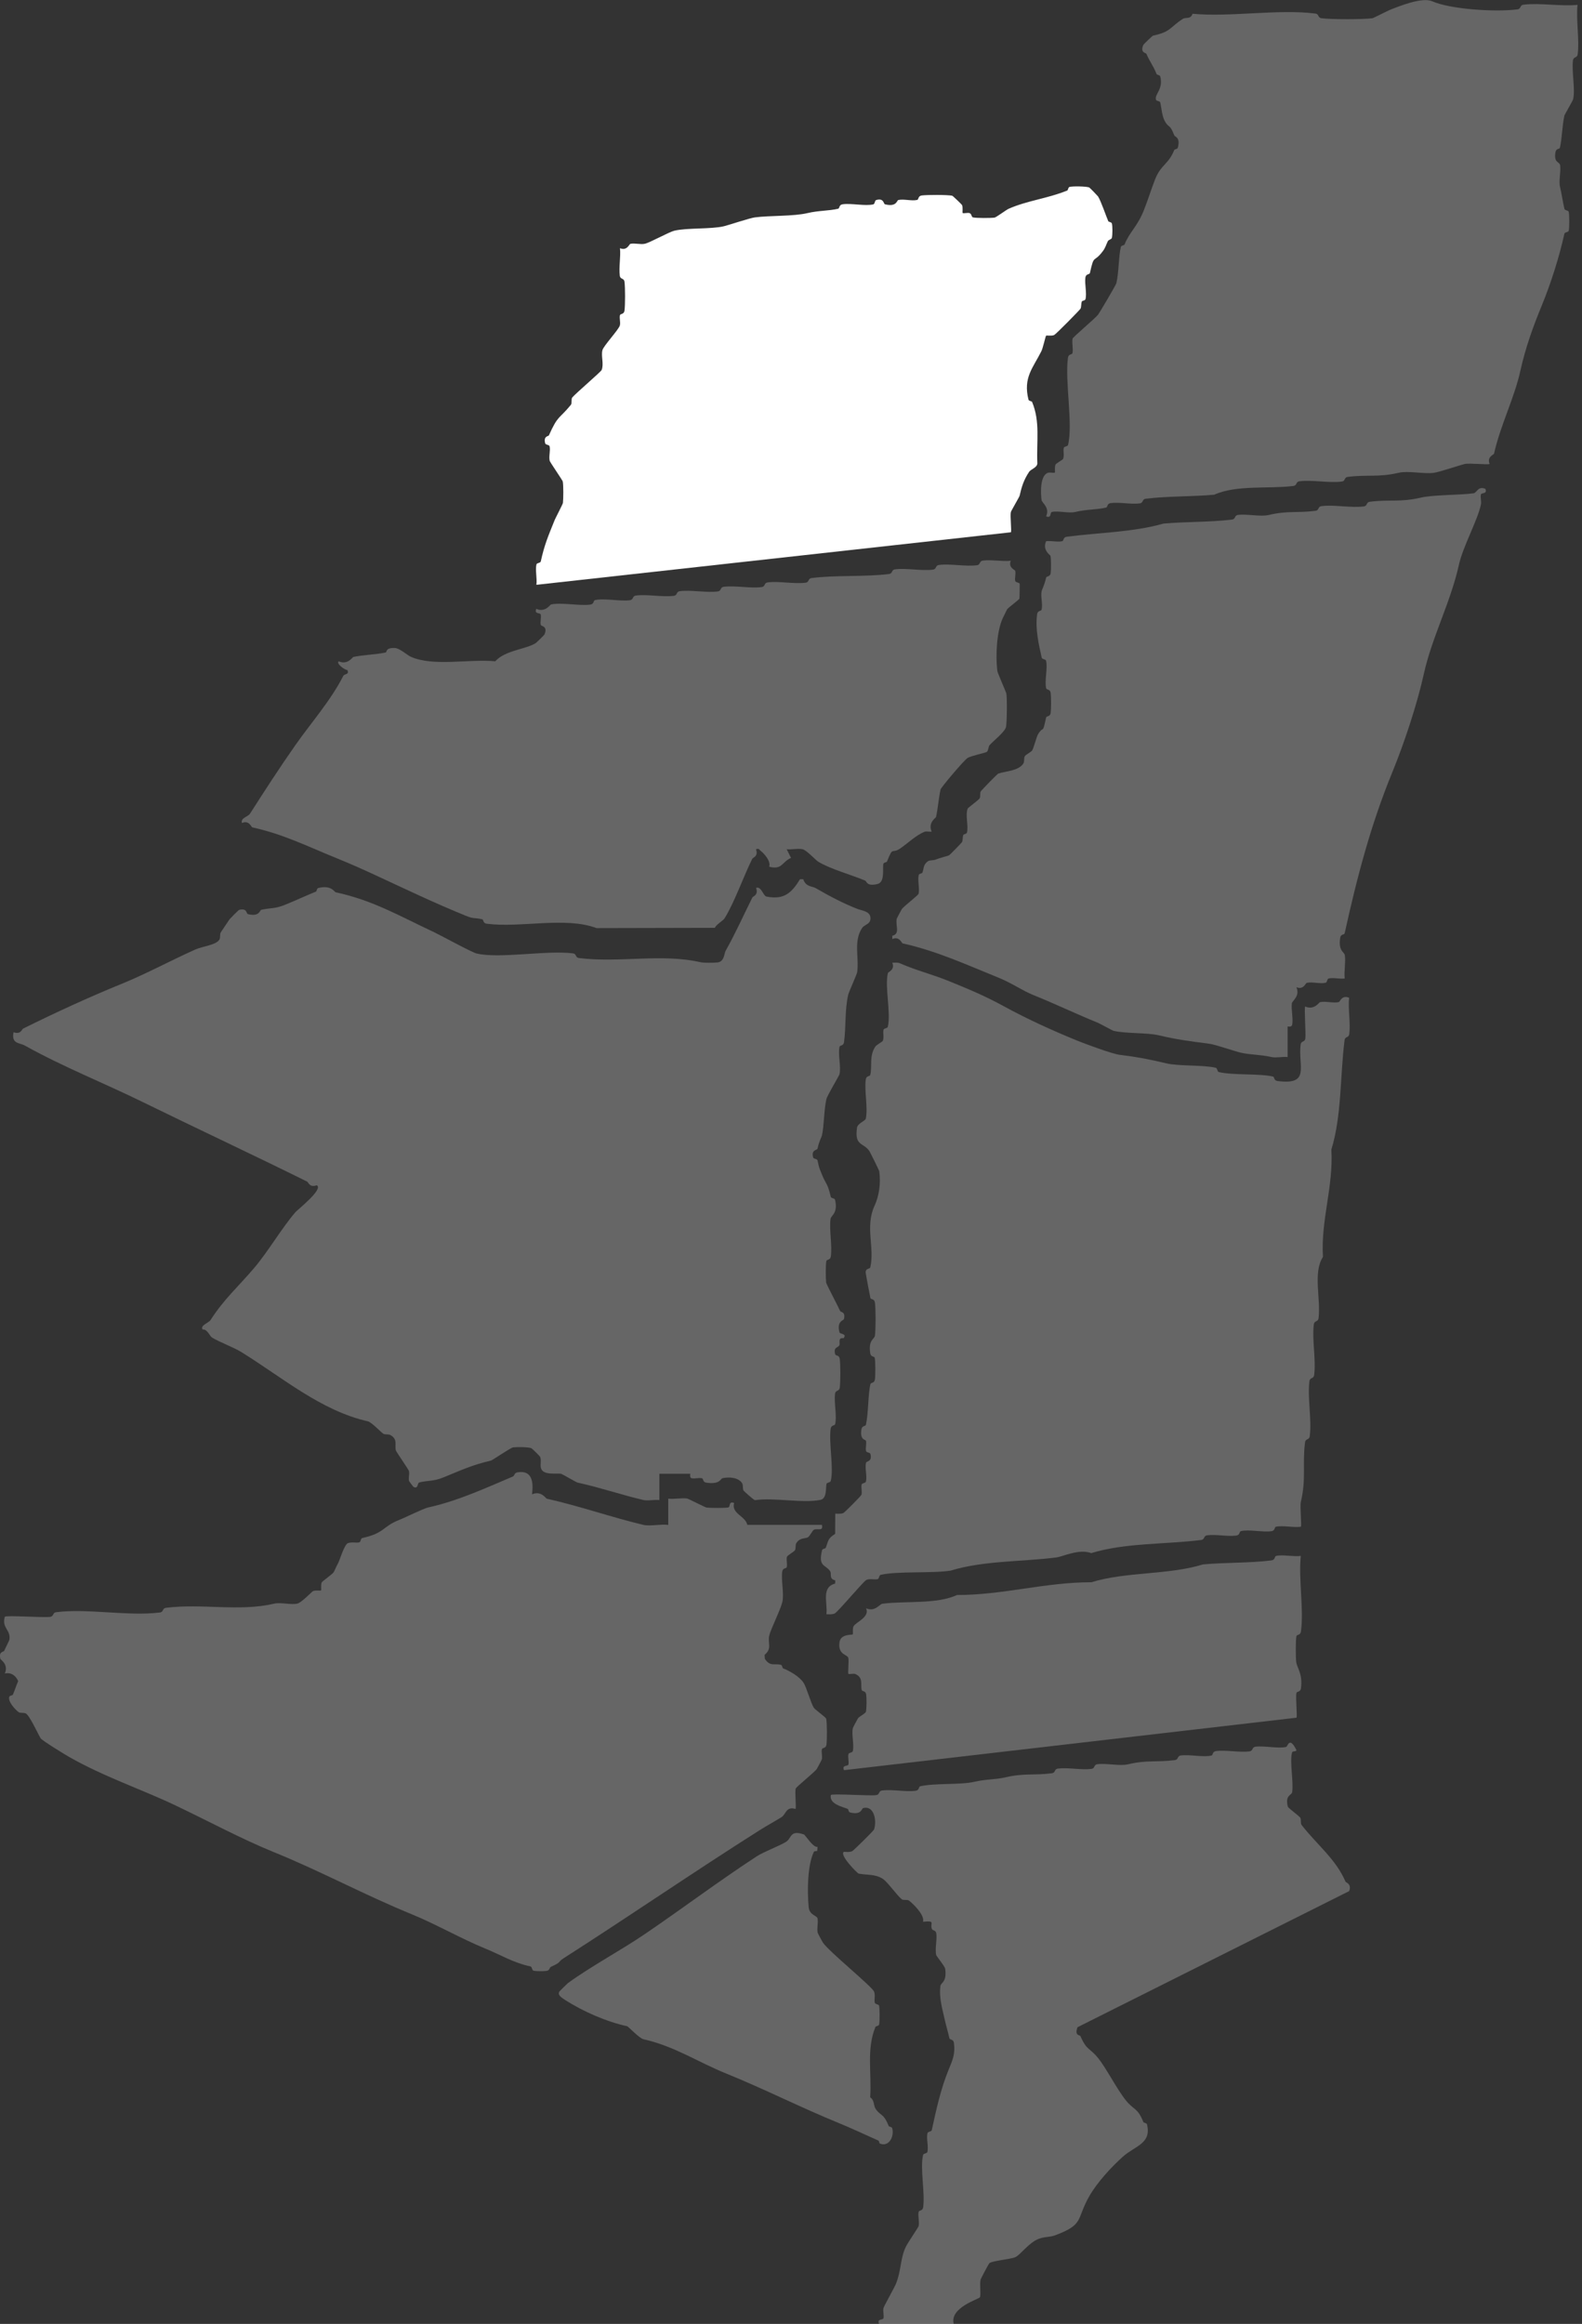
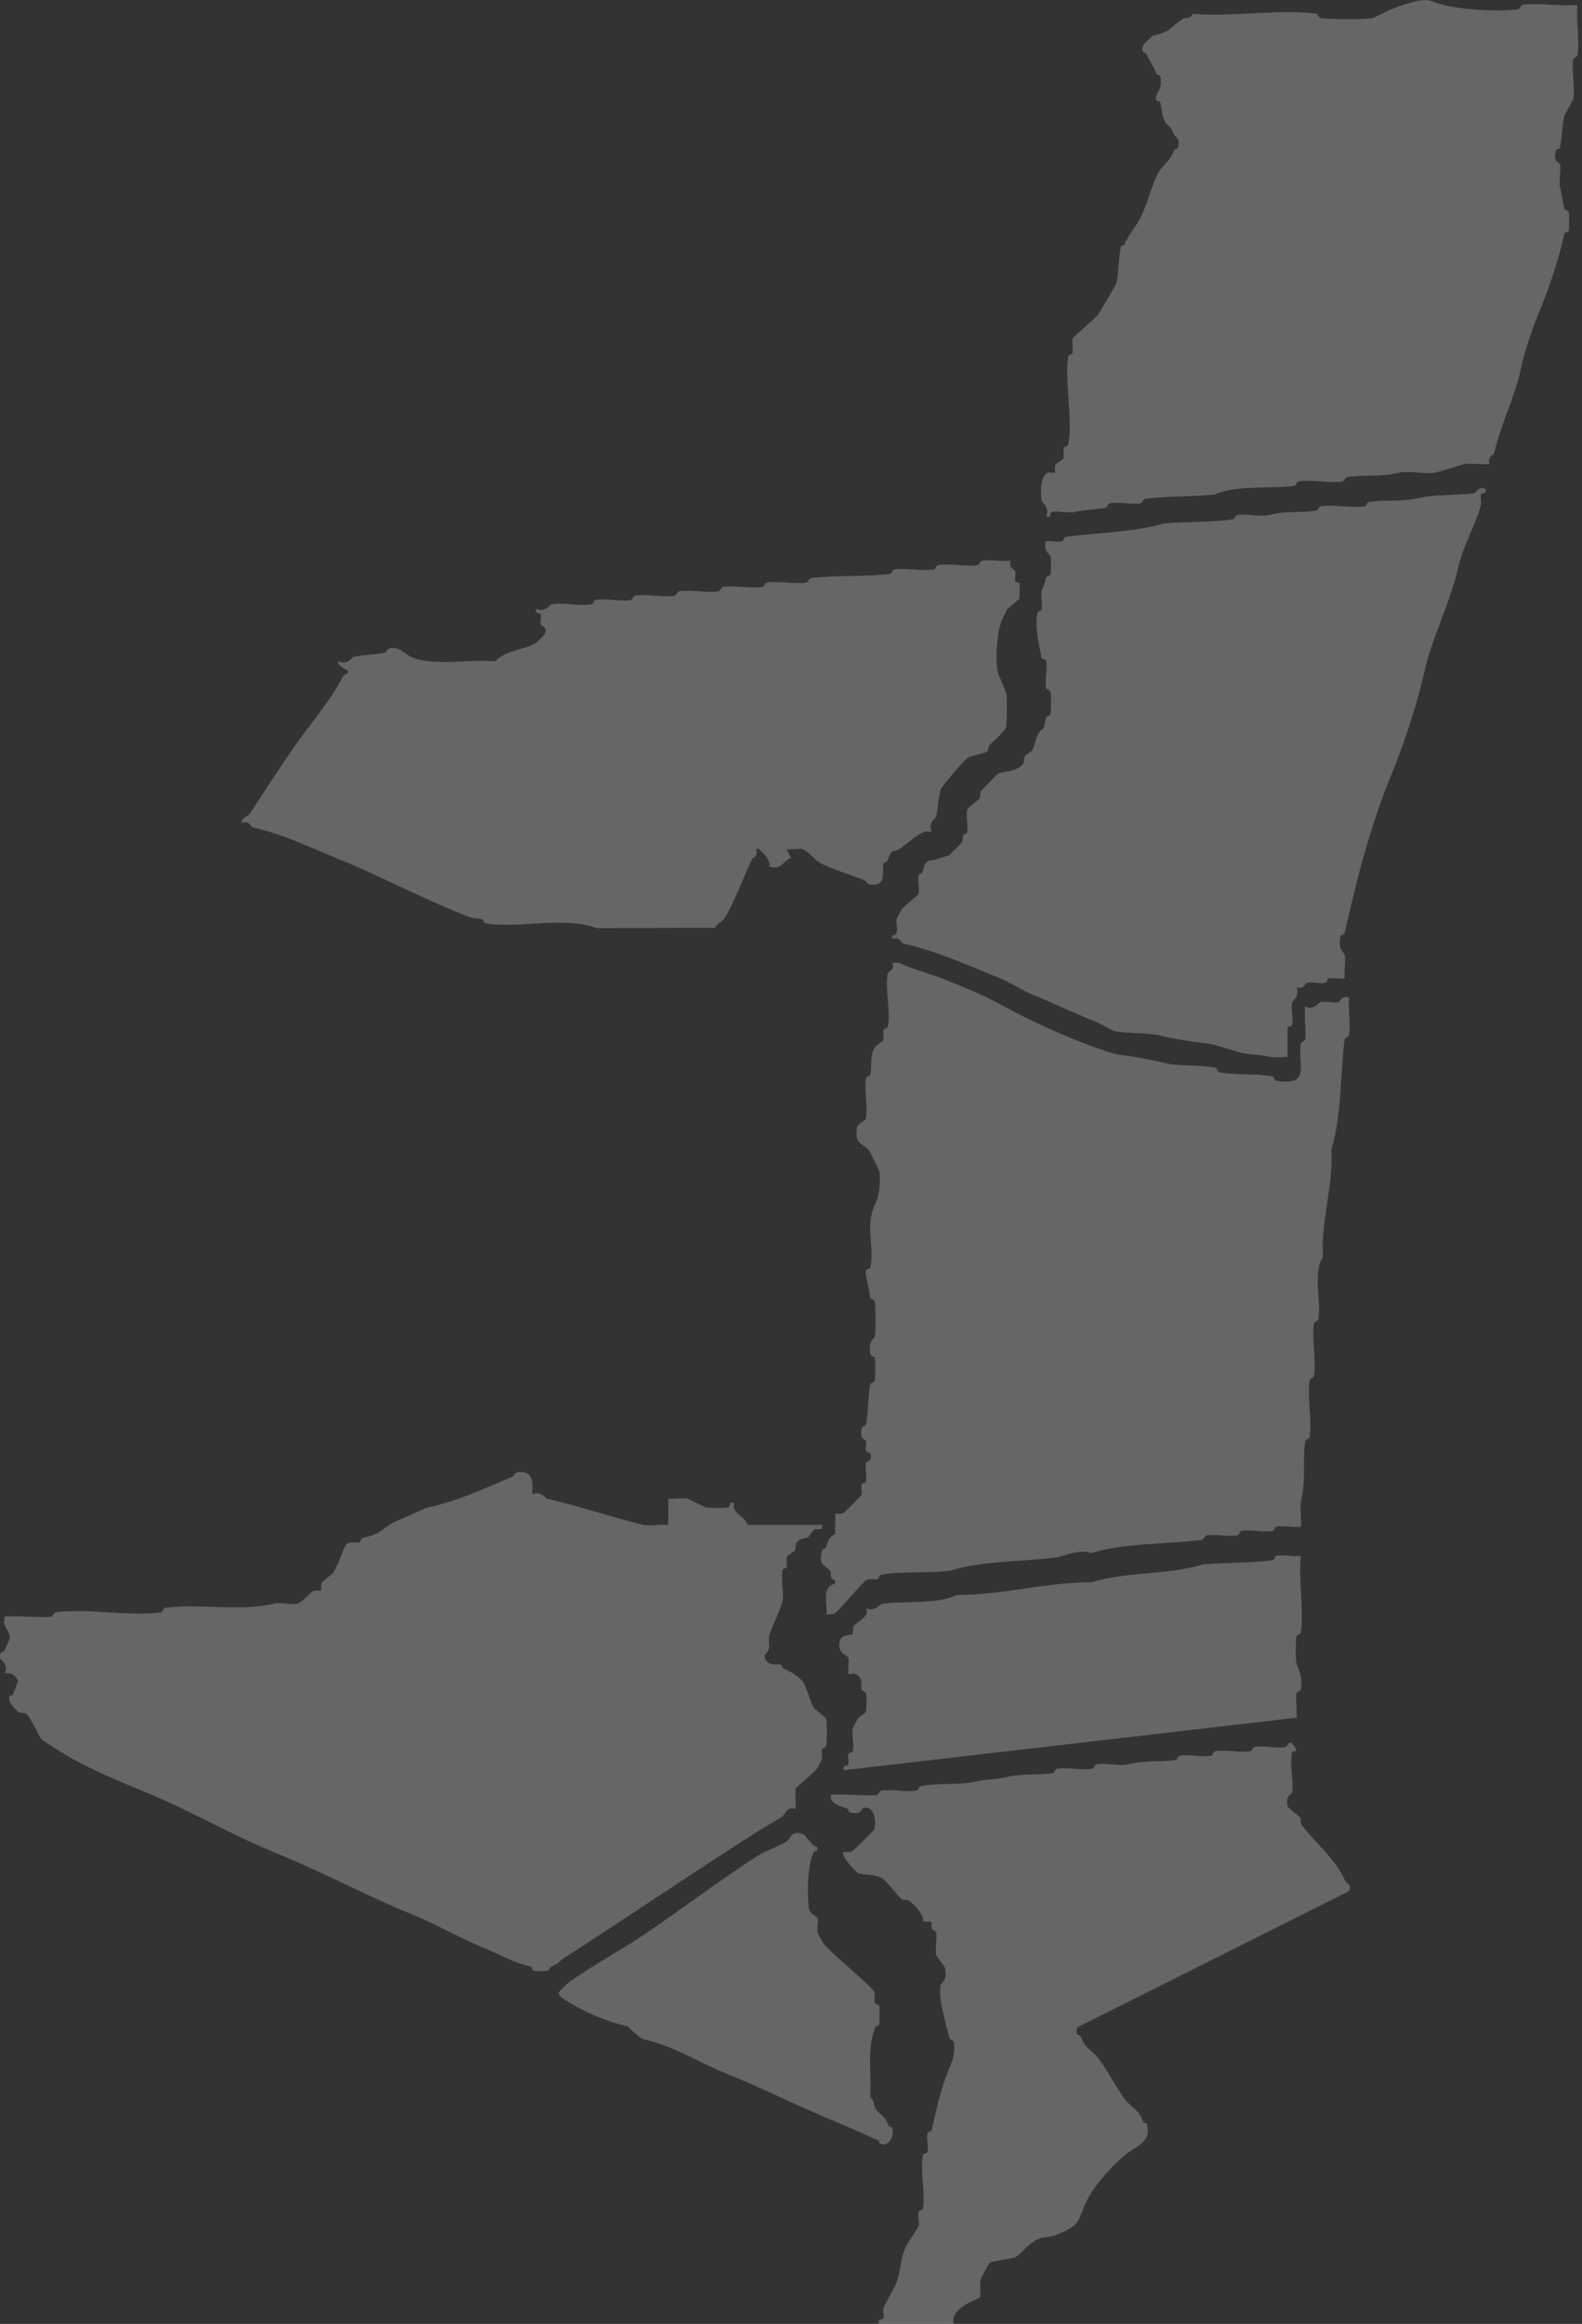
<svg xmlns="http://www.w3.org/2000/svg" width="128" height="188" viewBox="0 0 128 188" fill="none">
  <rect x="0" y="0" width="128" height="188" fill="#333333" stroke="none" />
  <g clip-path="url(#clip0_117_3688)">
-     <path d="M53.353 119.226V121.351C52.95 121.299 52.429 121.433 52.051 121.346C50.333 120.945 48.554 120.336 46.719 119.935C46.636 119.917 45.495 119.252 45.413 119.231C45.022 119.144 43.924 119.399 43.764 118.743C43.694 118.462 43.82 118.173 43.703 117.853C43.686 117.806 43.044 117.175 43 117.158C42.727 117.055 41.833 117.05 41.52 117.089C41.316 117.115 39.833 118.134 39.72 118.16C38.214 118.501 37.216 118.976 35.875 119.52C35.021 119.865 34.63 119.745 33.914 119.93C33.771 119.965 33.84 120.509 33.45 120.28C33.424 120.267 33.103 119.835 33.094 119.805C33.038 119.546 33.146 119.248 33.085 118.993C33.064 118.894 32.048 117.43 32.027 117.331C31.918 116.873 32.205 116.467 31.606 116.1C31.436 115.997 31.159 116.079 31.011 115.984C30.794 115.837 30.061 115.051 29.766 114.982C25.978 114.127 22.871 111.45 19.526 109.378C18.897 108.989 17.773 108.583 17.152 108.203C16.957 108.082 16.788 107.517 16.389 107.551C16.176 107.219 16.896 107.011 17.035 106.791C18.124 105.086 19.292 104.08 20.589 102.547C21.695 101.243 22.771 99.382 23.904 98.061C24.078 97.858 26.208 96.187 25.627 95.885C25.049 96.096 24.954 95.643 24.854 95.591C20.446 93.406 15.985 91.325 11.611 89.183C8.431 87.62 5.116 86.316 2.013 84.585C1.588 84.347 0.898 84.464 1.098 83.505C1.675 83.717 1.77 83.264 1.87 83.212C4.491 81.912 7.203 80.664 9.928 79.555C11.863 78.765 13.798 77.711 15.825 76.804C16.367 76.562 17.478 76.455 17.747 76.019C17.851 75.85 17.768 75.574 17.864 75.427C18.029 75.181 18.489 74.481 18.576 74.365C18.615 74.313 19.3 73.618 19.352 73.605C20.016 73.445 19.908 73.911 20.06 73.95C20.997 74.188 21.027 73.626 21.127 73.605C21.93 73.424 22.216 73.54 23.079 73.19C23.83 72.888 24.655 72.499 25.566 72.128C25.627 72.102 25.631 71.869 25.748 71.839C26.824 71.576 27.037 72.158 27.167 72.184C30.196 72.845 32.231 74.058 35.159 75.431C35.68 75.677 38.149 77.033 38.548 77.132C40.371 77.582 44.224 76.856 46.346 77.124C46.684 77.167 46.515 77.461 46.853 77.504C50.099 77.91 53.535 77.12 56.672 77.841C56.937 77.901 57.775 77.892 58.07 77.858C58.612 77.789 58.595 77.128 58.703 76.934C59.532 75.453 60.152 74.054 60.877 72.599C60.925 72.504 61.389 72.413 61.172 71.83C61.584 71.658 61.754 72.478 62.014 72.53C63.433 72.81 64.044 72.245 64.73 71.126H64.99C65.203 71.766 65.711 71.679 65.997 71.847C67.151 72.517 68.31 73.121 69.403 73.54C69.716 73.661 70.384 73.713 70.427 74.222C70.479 74.779 69.954 74.775 69.755 75.069C69.043 76.139 69.516 77.43 69.356 78.648C69.338 78.786 68.657 80.332 68.635 80.436C68.336 81.752 68.466 82.979 68.292 84.304C68.249 84.632 67.963 84.537 67.928 84.68C67.78 85.297 68.071 86.299 67.919 86.912C67.889 87.042 66.926 88.626 66.861 88.924C66.661 89.822 66.678 91.126 66.5 91.865C66.47 91.99 66.279 92.301 66.145 92.927C66.118 93.056 65.611 92.996 65.793 93.639C65.828 93.764 66.114 93.734 66.145 93.873C66.283 94.507 66.27 94.434 66.444 94.874C66.83 95.876 66.947 95.63 67.216 96.817C67.247 96.951 67.533 96.925 67.563 97.059C67.824 98.151 67.238 98.32 67.199 98.605C67.082 99.516 67.347 100.725 67.225 101.636C67.182 101.964 66.895 101.869 66.861 102.011C66.795 102.296 66.804 103.432 66.843 103.756C66.861 103.89 67.806 105.673 67.984 106.074C68.019 106.152 68.444 106.113 68.279 106.726C68.253 106.817 67.676 106.878 67.924 107.789C67.963 107.935 68.54 107.875 68.266 108.246C68.249 108.272 68.032 108.225 67.98 108.307C67.871 108.467 67.971 108.717 67.915 108.825C67.793 109.058 67.412 108.95 67.576 109.563C67.611 109.697 67.902 109.598 67.945 109.93C68.006 110.401 68.006 111.783 67.945 112.253C67.902 112.59 67.607 112.422 67.563 112.758C67.472 113.475 67.728 114.559 67.572 115.211C67.537 115.353 67.251 115.258 67.208 115.587C67.051 116.77 67.472 118.76 67.216 119.809C67.186 119.943 66.9 119.917 66.869 120.051C66.804 120.336 66.921 121.23 66.379 121.338C64.912 121.627 62.647 121.131 61.081 121.359C60.985 121.346 60.226 120.669 60.165 120.587C60.066 120.448 60.152 120.163 60.048 119.995C59.753 119.511 58.981 119.464 58.451 119.585C58.3 119.619 58.265 120.107 57.163 119.947C56.829 119.9 56.933 119.615 56.79 119.585C56.521 119.529 56.208 119.645 55.961 119.585C55.77 119.542 55.865 119.226 55.844 119.226H53.357H53.353Z" fill="white" fill-opacity="0.25" />
-     <path d="M66.504 123.354C66.617 123.929 66.17 123.605 65.841 123.76C65.758 123.799 65.515 124.265 65.381 124.356C65.181 124.49 64.725 124.365 64.435 124.827C64.331 124.991 64.413 125.271 64.313 125.418C64.213 125.565 63.697 125.815 63.667 125.958C63.61 126.217 63.715 126.515 63.658 126.77C63.628 126.916 63.333 126.813 63.289 127.145C63.194 127.858 63.454 128.95 63.298 129.602C63.142 130.254 62.356 131.8 62.239 132.318C62.1 132.931 62.495 133.35 61.862 133.877L61.883 134.192C62.3 134.84 62.651 134.555 63.176 134.676C63.298 134.706 63.298 134.943 63.359 134.965C63.871 135.163 64.695 135.63 65.021 136.139C65.268 136.528 65.598 137.763 65.845 138.151C65.949 138.315 66.821 138.92 66.847 139.041C66.921 139.399 66.921 140.746 66.869 141.135C66.826 141.463 66.535 141.364 66.5 141.511C66.444 141.77 66.552 142.068 66.496 142.327C66.487 142.374 66.114 143.061 66.088 143.104C65.923 143.359 64.404 144.563 64.374 144.701C64.309 145.017 64.435 146.277 64.365 146.342C63.606 146.1 63.584 146.783 63.246 146.994C62.651 147.365 62.048 147.689 61.467 148.056C56.139 151.428 50.91 155.025 45.586 158.428C45.126 158.721 45.434 158.734 44.61 159.093C44.414 159.179 44.514 159.399 44.211 159.442C43.972 159.477 43.386 159.477 43.165 159.425C43.03 159.395 43.056 159.105 42.922 159.08C41.494 158.769 40.579 158.169 39.19 157.603C37.355 156.852 35.207 155.634 33.389 154.891C29.484 153.298 26.03 151.407 22.129 149.822C19.469 148.738 16.801 147.288 14.102 146.01C11.403 144.732 8.357 143.713 5.571 142.119C5.255 141.938 3.406 140.807 3.293 140.63C3.063 140.263 2.425 138.829 2.104 138.626C1.935 138.523 1.649 138.605 1.51 138.51C1.211 138.294 0.633 137.642 0.746 137.275C0.781 137.158 1.011 137.163 1.041 137.098C1.189 136.77 1.319 136.325 1.471 136.005C1.293 135.556 0.885 135.263 0.39 135.384C0.712 134.637 0.052 134.274 0.035 134.209C-0.139 133.609 0.299 133.631 0.33 133.562C0.408 133.385 0.751 132.707 0.759 132.655C0.894 131.834 0.121 131.726 0.39 130.79C0.516 130.66 3.48 130.876 4.048 130.802C4.387 130.759 4.218 130.466 4.556 130.423C7.09 130.103 10.401 130.768 12.93 130.448C13.269 130.405 13.1 130.112 13.438 130.068C16.363 129.701 19.365 130.397 22.19 129.732C22.728 129.606 23.544 129.853 24.077 129.723C24.394 129.645 25.24 128.756 25.318 128.721C25.54 128.622 25.926 128.708 25.974 128.661C26.021 128.613 25.934 128.229 26.034 128.009C26.073 127.923 26.898 127.344 26.993 127.197C27.071 127.072 27.197 126.739 27.345 126.48C27.505 126.191 27.857 124.922 28.165 124.831C28.512 124.727 28.79 124.831 29.063 124.775C29.202 124.745 29.171 124.455 29.306 124.425C31.154 124.019 30.911 123.501 32.326 122.948C32.777 122.771 34.287 122.024 34.639 121.951C37.008 121.433 39.203 120.418 41.477 119.455C41.676 119.373 41.572 119.153 41.885 119.106C43.082 118.916 43.165 119.93 43.048 120.889C43.777 120.565 44.167 121.221 44.236 121.239C46.944 121.847 49.456 122.741 52.056 123.359C52.602 123.488 53.47 123.277 54.069 123.363V121.239C54.55 121.295 55.127 121.165 55.592 121.226C55.683 121.239 57.076 121.951 57.167 121.96C57.453 121.994 58.712 122.007 58.928 121.947C59.119 121.895 58.928 121.416 59.397 121.588C59.154 122.461 60.317 122.633 60.465 123.359H66.509L66.504 123.354Z" fill="white" fill-opacity="0.25" />
+     <path d="M66.504 123.354C66.617 123.929 66.17 123.605 65.841 123.76C65.758 123.799 65.515 124.265 65.381 124.356C65.181 124.49 64.725 124.365 64.435 124.827C64.331 124.991 64.413 125.271 64.313 125.418C64.213 125.565 63.697 125.815 63.667 125.958C63.61 126.217 63.715 126.515 63.658 126.77C63.628 126.916 63.333 126.813 63.289 127.145C63.194 127.858 63.454 128.95 63.298 129.602C63.142 130.254 62.356 131.8 62.239 132.318C62.1 132.931 62.495 133.35 61.862 133.877L61.883 134.192C62.3 134.84 62.651 134.555 63.176 134.676C63.298 134.706 63.298 134.943 63.359 134.965C63.871 135.163 64.695 135.63 65.021 136.139C65.268 136.528 65.598 137.763 65.845 138.151C65.949 138.315 66.821 138.92 66.847 139.041C66.921 139.399 66.921 140.746 66.869 141.135C66.826 141.463 66.535 141.364 66.5 141.511C66.444 141.77 66.552 142.068 66.496 142.327C66.487 142.374 66.114 143.061 66.088 143.104C65.923 143.359 64.404 144.563 64.374 144.701C64.309 145.017 64.435 146.277 64.365 146.342C63.606 146.1 63.584 146.783 63.246 146.994C62.651 147.365 62.048 147.689 61.467 148.056C56.139 151.428 50.91 155.025 45.586 158.428C45.126 158.721 45.434 158.734 44.61 159.093C44.414 159.179 44.514 159.399 44.211 159.442C43.972 159.477 43.386 159.477 43.165 159.425C43.03 159.395 43.056 159.105 42.922 159.08C41.494 158.769 40.579 158.169 39.19 157.603C37.355 156.852 35.207 155.634 33.389 154.891C29.484 153.298 26.03 151.407 22.129 149.822C19.469 148.738 16.801 147.288 14.102 146.01C11.403 144.732 8.357 143.713 5.571 142.119C5.255 141.938 3.406 140.807 3.293 140.63C3.063 140.263 2.425 138.829 2.104 138.626C1.935 138.523 1.649 138.605 1.51 138.51C1.211 138.294 0.633 137.642 0.746 137.275C0.781 137.158 1.011 137.163 1.041 137.098C1.189 136.77 1.319 136.325 1.471 136.005C1.293 135.556 0.885 135.263 0.39 135.384C0.712 134.637 0.052 134.274 0.035 134.209C-0.139 133.609 0.299 133.631 0.33 133.562C0.408 133.385 0.751 132.707 0.759 132.655C0.894 131.834 0.121 131.726 0.39 130.79C0.516 130.66 3.48 130.876 4.048 130.802C4.387 130.759 4.218 130.466 4.556 130.423C7.09 130.103 10.401 130.768 12.93 130.448C13.269 130.405 13.1 130.112 13.438 130.068C16.363 129.701 19.365 130.397 22.19 129.732C22.728 129.606 23.544 129.853 24.077 129.723C24.394 129.645 25.24 128.756 25.318 128.721C25.54 128.622 25.926 128.708 25.974 128.661C26.021 128.613 25.934 128.229 26.034 128.009C26.073 127.923 26.898 127.344 26.993 127.197C27.071 127.072 27.197 126.739 27.345 126.48C27.505 126.191 27.857 124.922 28.165 124.831C28.512 124.727 28.79 124.831 29.063 124.775C29.202 124.745 29.171 124.455 29.306 124.425C31.154 124.019 30.911 123.501 32.326 122.948C32.777 122.771 34.287 122.024 34.639 121.951C37.008 121.433 39.203 120.418 41.477 119.455C41.676 119.373 41.572 119.153 41.885 119.106C43.082 118.916 43.165 119.93 43.048 120.889C43.777 120.565 44.167 121.221 44.236 121.239C46.944 121.847 49.456 122.741 52.056 123.359C52.602 123.488 53.47 123.277 54.069 123.363V121.239C54.55 121.295 55.127 121.165 55.592 121.226C55.683 121.239 57.076 121.951 57.167 121.96C57.453 121.994 58.712 122.007 58.928 121.947C59.119 121.895 58.928 121.416 59.397 121.588C59.154 122.461 60.317 122.633 60.465 123.359H66.509L66.504 123.354" fill="white" fill-opacity="0.25" />
    <path d="M72.852 77.944C74.098 78.493 75.417 78.817 76.753 79.361C78.242 79.965 79.643 80.539 81.227 81.407C83.149 82.461 85.245 83.406 87.176 84.192C87.865 84.473 89.987 85.254 90.569 85.328C91.979 85.5 93.081 85.712 94.348 86.019C95.363 86.265 97.351 86.135 98.37 86.381C98.505 86.416 98.479 86.696 98.613 86.727C99.75 86.999 101.894 86.835 102.991 87.089C103.135 87.124 103.039 87.409 103.369 87.452C106.059 87.806 105.013 86.243 105.235 84.507C105.278 84.171 105.573 84.339 105.617 84.002C105.669 83.583 105.508 81.515 105.604 81.424C106.328 81.748 106.727 81.092 106.792 81.075C107.244 80.967 107.873 81.174 108.324 81.066C108.424 81.044 108.558 80.47 109.157 80.716C109.062 81.636 109.283 82.763 109.17 83.648C109.127 83.985 108.832 83.817 108.788 84.153C108.42 87.076 108.563 90.263 107.721 92.996C107.895 96.044 106.862 98.648 107.04 101.683C106.215 102.936 106.879 105.099 106.684 106.636C106.641 106.973 106.346 106.804 106.302 107.141C106.146 108.376 106.489 109.995 106.328 111.234C106.285 111.571 105.99 111.403 105.946 111.74C105.777 113.082 106.146 114.844 105.972 116.182C105.929 116.519 105.634 116.351 105.591 116.688C105.361 118.493 105.699 119.606 105.252 121.506C105.165 121.878 105.335 123.419 105.252 123.51C104.653 123.596 103.79 123.385 103.239 123.51C103.096 123.544 103.191 123.829 102.861 123.872C102.141 123.967 101.056 123.708 100.397 123.864C100.254 123.898 100.349 124.183 100.019 124.226C99.316 124.317 98.392 124.11 97.685 124.201C97.346 124.244 97.516 124.537 97.177 124.581C94.24 124.948 91.055 124.801 88.291 125.643C87.288 125.271 86.008 125.928 85.449 125.997C82.641 126.351 79.561 126.247 76.918 127.059C75.434 127.296 72.575 127.085 71.251 127.404C71.117 127.435 71.143 127.72 71.008 127.75C70.722 127.815 70.431 127.689 70.106 127.806C69.897 127.879 67.776 130.431 67.528 130.53C67.303 130.621 67.099 130.591 66.865 130.587C66.977 129.658 66.422 128.41 67.572 128.108L67.581 127.845C67.042 127.728 67.32 127.331 67.164 127.102C66.782 126.549 66.179 126.765 66.517 125.401C66.548 125.284 66.782 125.28 66.808 125.22C67.029 124.667 66.943 124.481 67.572 124.088L67.581 122.452C67.802 122.448 68.023 122.491 68.24 122.4C68.335 122.357 69.685 121.01 69.707 120.91C69.763 120.651 69.659 120.349 69.715 120.099C69.746 119.965 70.032 119.991 70.062 119.857C70.171 119.408 69.963 118.782 70.071 118.328C70.106 118.19 70.596 118.264 70.423 117.616C70.388 117.491 70.102 117.521 70.071 117.383C70.015 117.124 70.123 116.822 70.067 116.562C70.041 116.437 69.559 116.528 69.698 115.638C69.75 115.302 70.032 115.401 70.062 115.263C70.275 114.3 70.223 112.815 70.427 111.968C70.462 111.826 70.748 111.921 70.791 111.593C70.835 111.265 70.839 110.125 70.774 109.844C70.739 109.702 70.457 109.801 70.409 109.468C70.249 108.363 70.752 108.35 70.791 108.052C70.861 107.53 70.861 105.898 70.791 105.375C70.748 105.047 70.453 105.142 70.423 105.004C70.371 104.766 70.036 103.018 70.041 102.91C70.054 102.59 70.379 102.672 70.414 102.53C70.787 100.941 69.976 99.252 70.757 97.551C71.121 96.761 71.277 95.764 71.143 94.766C71.13 94.671 70.423 93.251 70.362 93.151C69.885 92.396 69.117 92.759 69.342 91.23C69.398 90.859 70.015 90.69 70.054 90.487C70.236 89.598 69.924 88.264 70.049 87.331C70.093 87.003 70.379 87.098 70.414 86.956C70.587 86.213 70.305 85.444 70.83 84.659C70.909 84.538 71.416 84.253 71.429 84.205C71.546 83.881 71.421 83.592 71.486 83.307C71.516 83.173 71.802 83.199 71.833 83.065C72.102 81.956 71.568 79.818 71.841 78.713C71.863 78.631 72.44 78.445 72.193 77.88C72.427 77.88 72.627 77.841 72.852 77.94V77.944Z" fill="white" fill-opacity="0.25" />
    <path d="M115.862 0.095C117.276 0.738 120.917 0.993 122.765 0.76C123.104 0.717 122.935 0.423 123.273 0.38C124.592 0.216 126.276 0.531 127.638 0.393C127.508 1.641 127.803 3.178 127.651 4.387C127.608 4.723 127.313 4.555 127.269 4.892C127.156 5.794 127.473 7.249 127.278 8.052C127.256 8.134 126.592 9.274 126.575 9.356C126.397 10.159 126.38 11.23 126.215 11.943C126.18 12.085 125.902 11.986 125.85 12.323C125.707 13.216 126.189 13.052 126.232 13.381C126.302 13.903 126.102 14.641 126.224 15.129C126.362 15.708 126.436 16.299 126.579 16.899C126.61 17.033 126.896 17.008 126.926 17.141C126.983 17.383 126.983 18.428 126.926 18.666C126.896 18.799 126.605 18.773 126.575 18.907C126.158 20.803 125.477 22.94 124.735 24.741C124.041 26.429 123.429 28.117 123.017 29.982C122.527 32.206 121.412 34.361 120.882 36.701C120.865 36.779 120.283 36.964 120.526 37.53C120.448 37.62 118.882 37.448 118.517 37.534C118.097 37.633 116.443 38.195 116.009 38.251C115.194 38.355 113.931 38.07 113.189 38.242C111.505 38.635 110.659 38.376 109.058 38.579C108.72 38.622 108.889 38.916 108.551 38.959C107.522 39.089 106.177 38.804 105.149 38.933C104.81 38.976 104.98 39.27 104.641 39.313C102.654 39.563 100.037 39.209 98.245 40.021C96.475 40.181 94.444 40.129 92.713 40.345C92.375 40.388 92.544 40.682 92.205 40.725C91.498 40.816 90.574 40.604 89.871 40.699C89.541 40.742 89.637 41.027 89.493 41.062C88.7 41.247 87.945 41.191 87.007 41.416C86.474 41.545 85.64 41.299 85.111 41.416C84.924 41.459 85.107 41.956 84.642 41.77C84.963 41.057 84.3 40.678 84.274 40.457C84.195 39.866 84.144 38.462 84.79 38.247C84.955 38.191 85.289 38.285 85.345 38.229C85.393 38.182 85.306 37.797 85.406 37.577C85.441 37.5 85.992 37.18 86.014 37.133C86.131 36.809 86.005 36.52 86.07 36.234C86.1 36.101 86.387 36.127 86.417 35.993C86.829 34.296 86.152 30.881 86.408 28.942C86.452 28.614 86.743 28.709 86.773 28.566C86.851 28.208 86.712 27.776 86.782 27.4C86.808 27.262 88.617 25.76 88.851 25.449C88.986 25.267 90.292 23.057 90.327 22.906C90.535 21.994 90.504 20.721 90.691 19.97C90.722 19.849 90.956 19.849 90.982 19.788C91.398 18.756 92.006 18.346 92.522 17.077C92.856 16.256 93.143 15.311 93.468 14.486C93.932 13.32 94.549 13.294 95.013 12.128C95.034 12.068 95.269 12.068 95.299 11.947C95.525 11.097 95.061 11.079 95.013 10.95C94.644 10.021 94.622 10.388 94.297 9.892C94.015 9.456 93.984 8.761 93.88 8.299C93.85 8.16 93.559 8.191 93.529 8.065C93.403 7.599 94.141 7.245 93.876 6.183C93.846 6.066 93.611 6.062 93.585 6.001C93.299 5.285 93.064 5.065 92.752 4.348C92.717 4.266 92.227 4.283 92.509 3.627C92.531 3.579 93.242 2.893 93.294 2.884C94.774 2.56 94.609 2.236 95.711 1.52C95.933 1.377 96.323 1.593 96.492 1.114C99.586 1.399 103.417 0.717 106.42 1.097C106.759 1.14 106.589 1.433 106.928 1.476C107.713 1.576 110.26 1.58 111.041 1.476C111.124 1.464 112.308 0.859 112.421 0.816C113.167 0.514 115.072 -0.259 115.871 0.103L115.862 0.095Z" fill="white" fill-opacity="0.25" />
    <path d="M104.18 85.513C103.773 85.466 103.26 85.596 102.879 85.513C101.954 85.302 101.147 85.336 100.392 85.159C99.941 85.056 98.301 84.495 97.884 84.443C96.296 84.235 95.181 84.097 93.754 83.752C92.834 83.532 91.063 83.627 90.087 83.389C90.009 83.372 89.002 82.811 88.842 82.746C86.989 81.99 85.475 81.252 83.626 80.505C82.689 80.125 81.891 79.538 80.784 79.089C78.211 78.052 75.82 76.938 73.03 76.317C72.952 76.299 72.77 75.712 72.197 75.967V75.704C72.865 75.535 72.432 74.862 72.557 74.322C72.57 74.274 72.939 73.588 72.965 73.545C73.1 73.337 74.297 72.426 74.323 72.301C74.419 71.83 74.228 71.226 74.336 70.785C74.367 70.669 74.601 70.665 74.627 70.604C74.766 70.259 74.679 69.939 75.1 69.663C75.235 69.577 75.486 69.62 75.695 69.542C76.107 69.382 76.358 69.343 76.779 69.197C76.849 69.171 77.79 68.195 77.829 68.134C77.916 68.005 77.864 67.746 77.947 67.539C77.972 67.478 78.207 67.474 78.237 67.357C78.376 66.805 78.085 65.945 78.298 65.406C78.32 65.35 79.14 64.749 79.253 64.598C79.357 64.46 79.261 64.127 79.365 64.002C79.478 63.864 80.68 62.616 80.771 62.582C81.322 62.388 82.411 62.379 82.802 61.761C82.906 61.597 82.824 61.317 82.923 61.17C83.023 61.023 83.435 60.837 83.518 60.703C83.635 60.514 83.874 59.585 83.987 59.4C84.481 58.614 84.321 59.508 84.642 58.048C84.672 57.901 84.967 58.005 85.01 57.672C85.054 57.34 85.054 56.403 85.01 56.058C84.967 55.73 84.681 55.825 84.646 55.682C84.499 55.065 84.785 54.063 84.637 53.45C84.603 53.316 84.316 53.342 84.286 53.208C84.052 52.15 83.752 50.919 83.913 49.693C83.956 49.365 84.243 49.46 84.277 49.318C84.386 48.864 84.177 48.238 84.286 47.793C84.316 47.677 84.507 47.34 84.642 46.731C84.672 46.589 84.967 46.688 85.01 46.36C85.049 46.079 85.054 45.216 84.993 44.965C84.976 44.901 84.316 44.499 84.642 43.782C85.049 43.73 85.561 43.869 85.943 43.782C86.087 43.748 85.991 43.463 86.321 43.419C88.92 43.083 91.68 43.057 94.14 42.357C95.915 42.198 97.924 42.249 99.672 42.033C100.011 41.99 99.841 41.697 100.18 41.654C100.9 41.563 101.989 41.818 102.644 41.662C104.211 41.295 104.927 41.515 106.424 41.325C106.762 41.282 106.593 40.989 106.931 40.945C107.96 40.816 109.305 41.101 110.333 40.971C110.672 40.928 110.502 40.635 110.841 40.591C112.446 40.388 113.288 40.648 114.972 40.255C115.978 40.021 118.074 40.06 119.215 39.909C119.519 39.87 119.549 39.305 120.178 39.542C120.369 40.004 119.853 39.827 119.818 40.008C119.766 40.267 119.879 40.574 119.818 40.837C119.536 42.129 118.369 44.21 118.044 45.678C117.367 48.739 115.848 51.576 115.202 54.52C114.659 56.977 113.613 60.134 112.65 62.478C110.923 66.688 109.821 70.863 108.797 75.501C108.767 75.639 108.48 75.544 108.433 75.872C108.272 76.977 108.775 76.99 108.814 77.288C108.888 77.854 108.736 78.566 108.801 79.158C108.394 79.21 107.882 79.071 107.5 79.158C107.365 79.188 107.391 79.473 107.257 79.503C106.805 79.611 106.172 79.404 105.725 79.512C105.638 79.533 105.46 80.103 104.892 79.862C105.209 80.587 104.554 80.95 104.523 81.174C104.458 81.684 104.658 82.482 104.541 82.927C104.488 83.117 104.18 83.026 104.18 83.044V85.518V85.513Z" fill="white" fill-opacity="0.25" />
    <path d="M81.788 45.349C81.545 45.915 82.126 46.101 82.143 46.178C82.204 46.438 82.087 46.744 82.143 46.999C82.174 47.137 82.482 47.107 82.504 47.236C82.512 47.297 82.495 48.337 82.482 48.419C82.469 48.519 81.588 49.136 81.484 49.296C81.462 49.331 81.176 49.918 81.132 50.013C80.642 51.062 80.538 53.057 80.698 54.296C80.716 54.43 81.393 55.984 81.419 56.084C81.493 56.39 81.475 58.553 81.388 58.843C81.271 59.227 80.386 59.931 80.074 60.272C79.957 60.401 79.978 60.738 79.835 60.829C79.692 60.919 78.568 61.14 78.282 61.321C77.995 61.502 76.138 63.7 76.099 63.868C75.947 64.572 75.886 65.423 75.735 66.096C75.722 66.161 75.058 66.55 75.383 67.279C75.205 67.301 74.967 67.228 74.81 67.288C74.125 67.551 73.418 68.247 72.836 68.639C72.112 69.127 72.285 68.393 71.764 69.702C71.738 69.762 71.5 69.766 71.474 69.883C71.387 70.263 71.634 71.368 70.983 71.519C70.098 71.722 70.15 71.304 69.99 71.234C68.823 70.747 67.169 70.302 66.193 69.702C65.998 69.581 65.264 68.782 64.948 68.704C64.575 68.614 64.054 68.748 63.65 68.7L64.002 69.404C63.251 69.723 63.295 70.401 62.231 70.112C62.388 69.68 61.854 69.071 61.524 68.812C61.403 68.713 61.438 68.627 61.164 68.7C61.381 69.283 60.917 69.369 60.869 69.469C60.17 70.863 59.433 72.996 58.617 74.304C58.517 74.464 57.958 74.784 57.836 75.06L48.268 75.082C45.752 74.132 42.124 75.082 39.382 74.728C39.052 74.684 39.148 74.395 39.005 74.365C38.31 74.214 38.367 74.361 37.647 74.067C35.121 73.039 32.83 71.938 30.392 70.807C29.333 70.315 28.357 69.883 27.341 69.469C24.773 68.428 22.994 67.508 20.412 66.93C20.334 66.912 20.151 66.325 19.579 66.58C19.448 66.157 20.056 66.092 20.234 65.816C21.423 63.955 22.638 62.077 23.905 60.272C25.172 58.467 26.768 56.662 27.767 54.693C27.884 54.464 28.274 54.62 28.109 54.205C27.901 54.209 27.176 53.678 27.402 53.497C28.122 53.825 28.521 53.16 28.587 53.147C29.341 52.979 30.435 52.953 31.19 52.789C31.342 52.755 31.147 52.396 31.941 52.422C32.34 52.435 32.939 52.996 33.238 53.13C35.06 53.946 37.955 53.294 40.072 53.497C40.87 52.603 42.528 52.539 43.339 52.029C43.383 52.003 44.033 51.381 44.051 51.334C44.35 50.63 43.782 50.682 43.752 50.548C43.695 50.285 43.804 49.978 43.752 49.719C43.717 49.538 43.2 49.715 43.391 49.253C44.107 49.577 44.511 48.916 44.58 48.903C45.396 48.709 46.854 49.032 47.756 48.912C48.086 48.868 47.991 48.584 48.134 48.549C48.876 48.376 50.139 48.661 50.954 48.558C51.293 48.514 51.123 48.221 51.462 48.178C52.382 48.061 53.588 48.32 54.508 48.203C54.846 48.16 54.677 47.867 55.016 47.824C55.935 47.707 57.142 47.966 58.062 47.849C58.4 47.806 58.231 47.513 58.569 47.469C59.489 47.353 60.696 47.612 61.615 47.495C61.954 47.452 61.785 47.159 62.123 47.115C63.043 46.999 64.249 47.258 65.169 47.141C65.507 47.098 65.338 46.805 65.677 46.761C67.625 46.515 69.968 46.679 71.921 46.438C72.259 46.394 72.09 46.101 72.428 46.058C73.348 45.941 74.554 46.2 75.474 46.084C75.813 46.04 75.644 45.747 75.982 45.703C76.902 45.587 78.108 45.846 79.028 45.729C79.366 45.686 79.197 45.393 79.536 45.349C80.213 45.263 81.063 45.436 81.766 45.367L81.788 45.349Z" fill="white" fill-opacity="0.25" />
-     <path d="M88.144 15.181C88.192 15.199 88.816 15.851 88.842 15.889C89.085 16.278 89.467 17.414 89.671 17.897C89.697 17.958 89.931 17.962 89.962 18.078C90.023 18.316 90.018 18.998 89.962 19.244C89.931 19.369 89.701 19.383 89.632 19.516C89.498 19.788 89.445 20.03 89.246 20.298C88.465 21.347 88.539 20.483 88.187 22.081C88.157 22.228 87.866 22.124 87.818 22.457C87.749 22.979 87.948 23.718 87.827 24.201C87.797 24.322 87.562 24.322 87.536 24.382C87.454 24.59 87.506 24.844 87.419 24.978C87.332 25.112 85.432 27.042 85.293 27.103C85.072 27.202 84.686 27.116 84.638 27.159C84.59 27.211 84.382 28.169 84.256 28.415C83.583 29.762 82.768 30.544 83.215 32.331C83.245 32.448 83.479 32.452 83.505 32.513C84.178 34.132 83.852 35.678 83.931 37.5C83.909 37.832 83.401 37.962 83.267 38.169C82.833 38.825 82.668 39.356 82.494 40.112C82.477 40.194 81.809 41.334 81.791 41.416C81.713 41.744 81.87 42.992 81.787 43.061L43.4 47.31C43.469 46.809 43.295 46.118 43.404 45.66C43.439 45.527 43.725 45.553 43.755 45.419C44.05 44.072 44.337 43.411 44.883 42.059C44.927 41.947 45.539 40.773 45.547 40.686C45.586 40.376 45.595 39.21 45.53 38.942C45.504 38.843 44.497 37.379 44.476 37.28C44.389 36.917 44.549 36.472 44.467 36.105C44.437 35.971 44.15 35.997 44.115 35.872C43.942 35.272 44.38 35.293 44.41 35.224C45.157 33.553 45.209 33.946 46.19 32.75C46.294 32.621 46.198 32.275 46.302 32.154C46.606 31.796 48.619 30.082 48.68 29.931C48.875 29.439 48.619 28.825 48.741 28.333C48.828 27.975 50.077 26.658 50.155 26.317C50.216 26.058 50.103 25.76 50.16 25.501C50.19 25.358 50.485 25.458 50.529 25.125C50.589 24.659 50.589 23.268 50.529 22.802C50.485 22.465 50.19 22.634 50.147 22.297C50.06 21.623 50.233 20.777 50.164 20.078C50.728 20.319 50.919 19.745 50.997 19.728C51.362 19.646 51.813 19.801 52.177 19.719C52.585 19.629 54.13 18.769 54.551 18.666C55.566 18.42 57.558 18.549 58.573 18.303C58.998 18.199 60.647 17.642 61.081 17.586C62.3 17.427 64.188 17.509 65.325 17.241C66.266 17.021 67.043 17.068 67.811 16.887C67.954 16.852 67.859 16.567 68.189 16.524C68.904 16.429 70.002 16.688 70.657 16.533C70.796 16.498 70.766 16.222 70.892 16.183C71.53 15.997 71.473 16.498 71.608 16.528C72.545 16.766 72.567 16.209 72.675 16.183C73.126 16.075 73.755 16.282 74.207 16.174C74.35 16.14 74.254 15.855 74.584 15.812C75.018 15.755 76.645 15.751 77.044 15.833C77.097 15.846 77.808 16.533 77.834 16.58C77.934 16.8 77.847 17.185 77.891 17.232C77.956 17.293 78.299 17.18 78.459 17.245C78.628 17.314 78.594 17.556 78.719 17.586C78.988 17.651 80.164 17.647 80.472 17.604C80.585 17.591 81.44 16.965 81.588 16.9C83.093 16.226 84.768 16.062 86.356 15.41C86.417 15.384 86.421 15.151 86.538 15.121C86.816 15.052 87.879 15.069 88.144 15.168V15.181Z" fill="white" />
    <path d="M71.125 188C70.934 187.538 71.451 187.715 71.485 187.534C71.533 187.275 71.424 186.972 71.485 186.709C71.511 186.588 72.362 185.064 72.488 184.762C72.93 183.678 72.822 182.78 73.277 181.787C73.425 181.463 74.297 180.198 74.323 180.099C74.41 179.736 74.249 179.291 74.332 178.928C74.362 178.79 74.653 178.881 74.696 178.553C74.852 177.365 74.431 175.384 74.688 174.33C74.718 174.196 75.004 174.222 75.035 174.088C75.143 173.639 74.935 173.009 75.043 172.564C75.078 172.43 75.364 172.456 75.39 172.322C75.772 170.582 76.111 169.006 76.753 167.435C77.057 166.696 77.304 166.191 77.183 165.267C77.139 164.939 76.848 165.034 76.818 164.896C76.705 164.391 76.532 163.803 76.462 163.479C76.271 162.612 75.963 161.64 76.089 160.669C76.128 160.371 76.636 160.358 76.471 159.252C76.445 159.08 75.768 158.233 75.751 158.169C75.629 157.681 75.829 156.947 75.759 156.424C75.716 156.109 75.464 156.217 75.395 156.036C75.221 155.591 75.751 155.358 74.679 155.466C74.844 154.969 73.95 154.071 73.555 153.756C73.425 153.652 73.082 153.747 72.956 153.644C72.54 153.294 71.802 152.232 71.424 151.99C70.8 151.593 70.162 151.701 69.476 151.571C69.364 151.549 67.871 150.03 68.283 149.809C68.509 149.814 68.73 149.853 68.947 149.758C69.06 149.706 70.678 148.117 70.722 147.996C70.952 147.305 70.739 146.023 69.828 146.273C69.719 146.303 69.711 146.865 68.769 146.619C68.647 146.588 68.648 146.355 68.587 146.334C68.123 146.148 67.081 145.941 67.224 145.211C67.355 145.081 70.314 145.293 70.878 145.224C71.216 145.181 71.047 144.887 71.385 144.844C72.197 144.74 73.264 144.978 74.076 144.87C74.406 144.827 74.31 144.542 74.453 144.507C75.603 144.239 77.734 144.404 78.831 144.144C79.769 143.924 80.554 143.967 81.318 143.79C82.884 143.423 83.6 143.644 85.097 143.454C85.435 143.41 85.266 143.117 85.605 143.074C86.42 142.97 87.479 143.203 88.295 143.1C88.633 143.056 88.464 142.763 88.802 142.72C89.523 142.629 90.612 142.884 91.267 142.728C92.833 142.361 93.549 142.581 95.046 142.391C95.385 142.348 95.216 142.055 95.554 142.012C96.274 141.921 97.363 142.176 98.019 142.02C98.162 141.986 98.066 141.701 98.396 141.657C99.207 141.554 100.271 141.787 101.086 141.683C101.425 141.64 101.255 141.347 101.594 141.303C102.293 141.217 103.468 141.476 104.067 141.321C104.189 141.29 104.323 140.418 104.896 141.584C104.866 141.739 104.579 141.614 104.536 141.787C104.341 142.534 104.666 144.08 104.553 144.956C104.514 145.271 103.963 145.176 104.193 146.144C104.219 146.265 105.056 146.86 105.195 147.033C105.299 147.167 105.204 147.495 105.308 147.629C106.519 149.201 108.085 150.392 108.866 152.223C108.897 152.296 109.383 152.396 109.161 152.987L87.18 163.998C86.919 164.706 87.375 164.619 87.418 164.719C87.935 165.906 88.165 165.647 88.841 166.485C89.518 167.322 90.382 169.032 91.089 169.909C91.753 170.733 92.039 170.487 92.512 171.675C92.538 171.735 92.773 171.739 92.803 171.856C93.185 173.423 91.844 173.583 90.85 174.473C89.918 175.306 88.781 176.549 88.156 177.629C87.049 179.542 87.778 179.939 85.344 180.841C84.949 180.988 84.52 180.932 84.029 181.122C83.231 181.433 82.558 182.426 82.142 182.603C81.778 182.763 80.289 182.892 80.051 183.086C79.994 183.134 79.356 184.339 79.339 184.412C79.248 184.814 79.391 185.681 79.278 185.854C79.191 185.988 76.805 186.696 77.169 188H71.125Z" fill="white" fill-opacity="0.25" />
    <path d="M105.248 125.867C105.053 127.767 105.504 130.142 105.261 131.981C105.217 132.309 104.931 132.214 104.896 132.357C104.823 132.663 104.831 134.106 104.879 134.46C104.94 134.935 105.417 135.401 105.261 136.58C105.217 136.908 104.931 136.813 104.896 136.955C104.81 137.327 104.983 138.868 104.896 138.959L68.288 143.203C68.097 142.741 68.613 142.918 68.648 142.737C68.7 142.478 68.587 142.175 68.648 141.908C68.678 141.774 68.965 141.8 68.999 141.666C69.13 141.135 68.878 140.319 69.008 139.788C69.021 139.74 69.39 139.049 69.416 139.011C69.516 138.859 70.032 138.618 70.062 138.471C70.123 138.182 70.123 137.387 70.084 137.085C70.041 136.757 69.75 136.856 69.715 136.709C69.616 136.26 69.867 135.72 69.212 135.427C69.056 135.358 68.704 135.466 68.648 135.414C68.587 135.362 68.696 134.421 68.639 134.127C68.583 133.834 67.78 133.898 67.923 132.849C68.019 132.167 68.947 132.27 68.995 132.223C69.043 132.176 68.956 131.791 69.056 131.571C69.199 131.247 70.418 130.824 70.071 130.107C70.8 130.422 71.165 129.771 71.39 129.74C73.269 129.494 75.764 129.801 77.434 129.032C81.162 129.036 84.542 128 88.299 128C91.133 127.132 94.504 127.426 97.338 126.558C99.095 126.394 101.152 126.454 102.87 126.234C103.2 126.191 103.104 125.906 103.247 125.872C103.799 125.742 104.658 125.954 105.261 125.867H105.248Z" fill="white" fill-opacity="0.25" />
    <path d="M65.039 148.398C65.156 148.441 65.786 149.481 66.146 149.408L66.124 149.736C66.042 149.753 65.877 149.749 65.851 149.805C65.326 150.898 65.308 152.966 65.43 154.287C65.486 154.926 66.107 154.974 66.146 155.189C66.219 155.569 66.076 155.997 66.159 156.355C66.167 156.403 66.541 157.089 66.567 157.132C67.04 157.862 70.58 160.716 70.723 161.122C70.841 161.446 70.715 161.735 70.78 162.02C70.81 162.154 71.097 162.128 71.127 162.262C71.183 162.504 71.183 163.549 71.127 163.786C71.097 163.903 70.862 163.907 70.836 163.967C70.094 165.759 70.537 167.663 70.407 169.671C70.758 169.896 70.671 170.327 70.832 170.578C71.235 171.204 71.465 170.893 71.904 171.99C71.925 172.05 72.16 172.05 72.19 172.171C72.372 172.853 71.912 173.721 71.179 173.402C71.14 173.384 71.136 173.194 71.07 173.169C69.96 172.672 68.832 172.145 67.873 171.752C64.701 170.457 61.932 169.032 58.748 167.741C56.439 166.804 54.574 165.535 52.061 164.969C51.731 164.896 50.829 163.937 50.742 163.916C49.085 163.557 47.188 162.737 45.691 161.77C45.418 161.593 45.054 161.368 45.292 161.075C45.323 161.036 45.913 160.457 45.947 160.431C47.904 159.011 50.226 157.793 52.23 156.424C55.25 154.369 58.17 152.167 61.23 150.172C61.828 149.784 63.009 149.365 63.603 148.998C64.059 148.713 63.907 148.005 65.035 148.402L65.039 148.398Z" fill="white" fill-opacity="0.25" />
  </g>
  <defs>
    <clipPath id="clip0_117_3688">
      <rect width="127.698" height="188" fill="white" />
    </clipPath>
  </defs>
</svg>